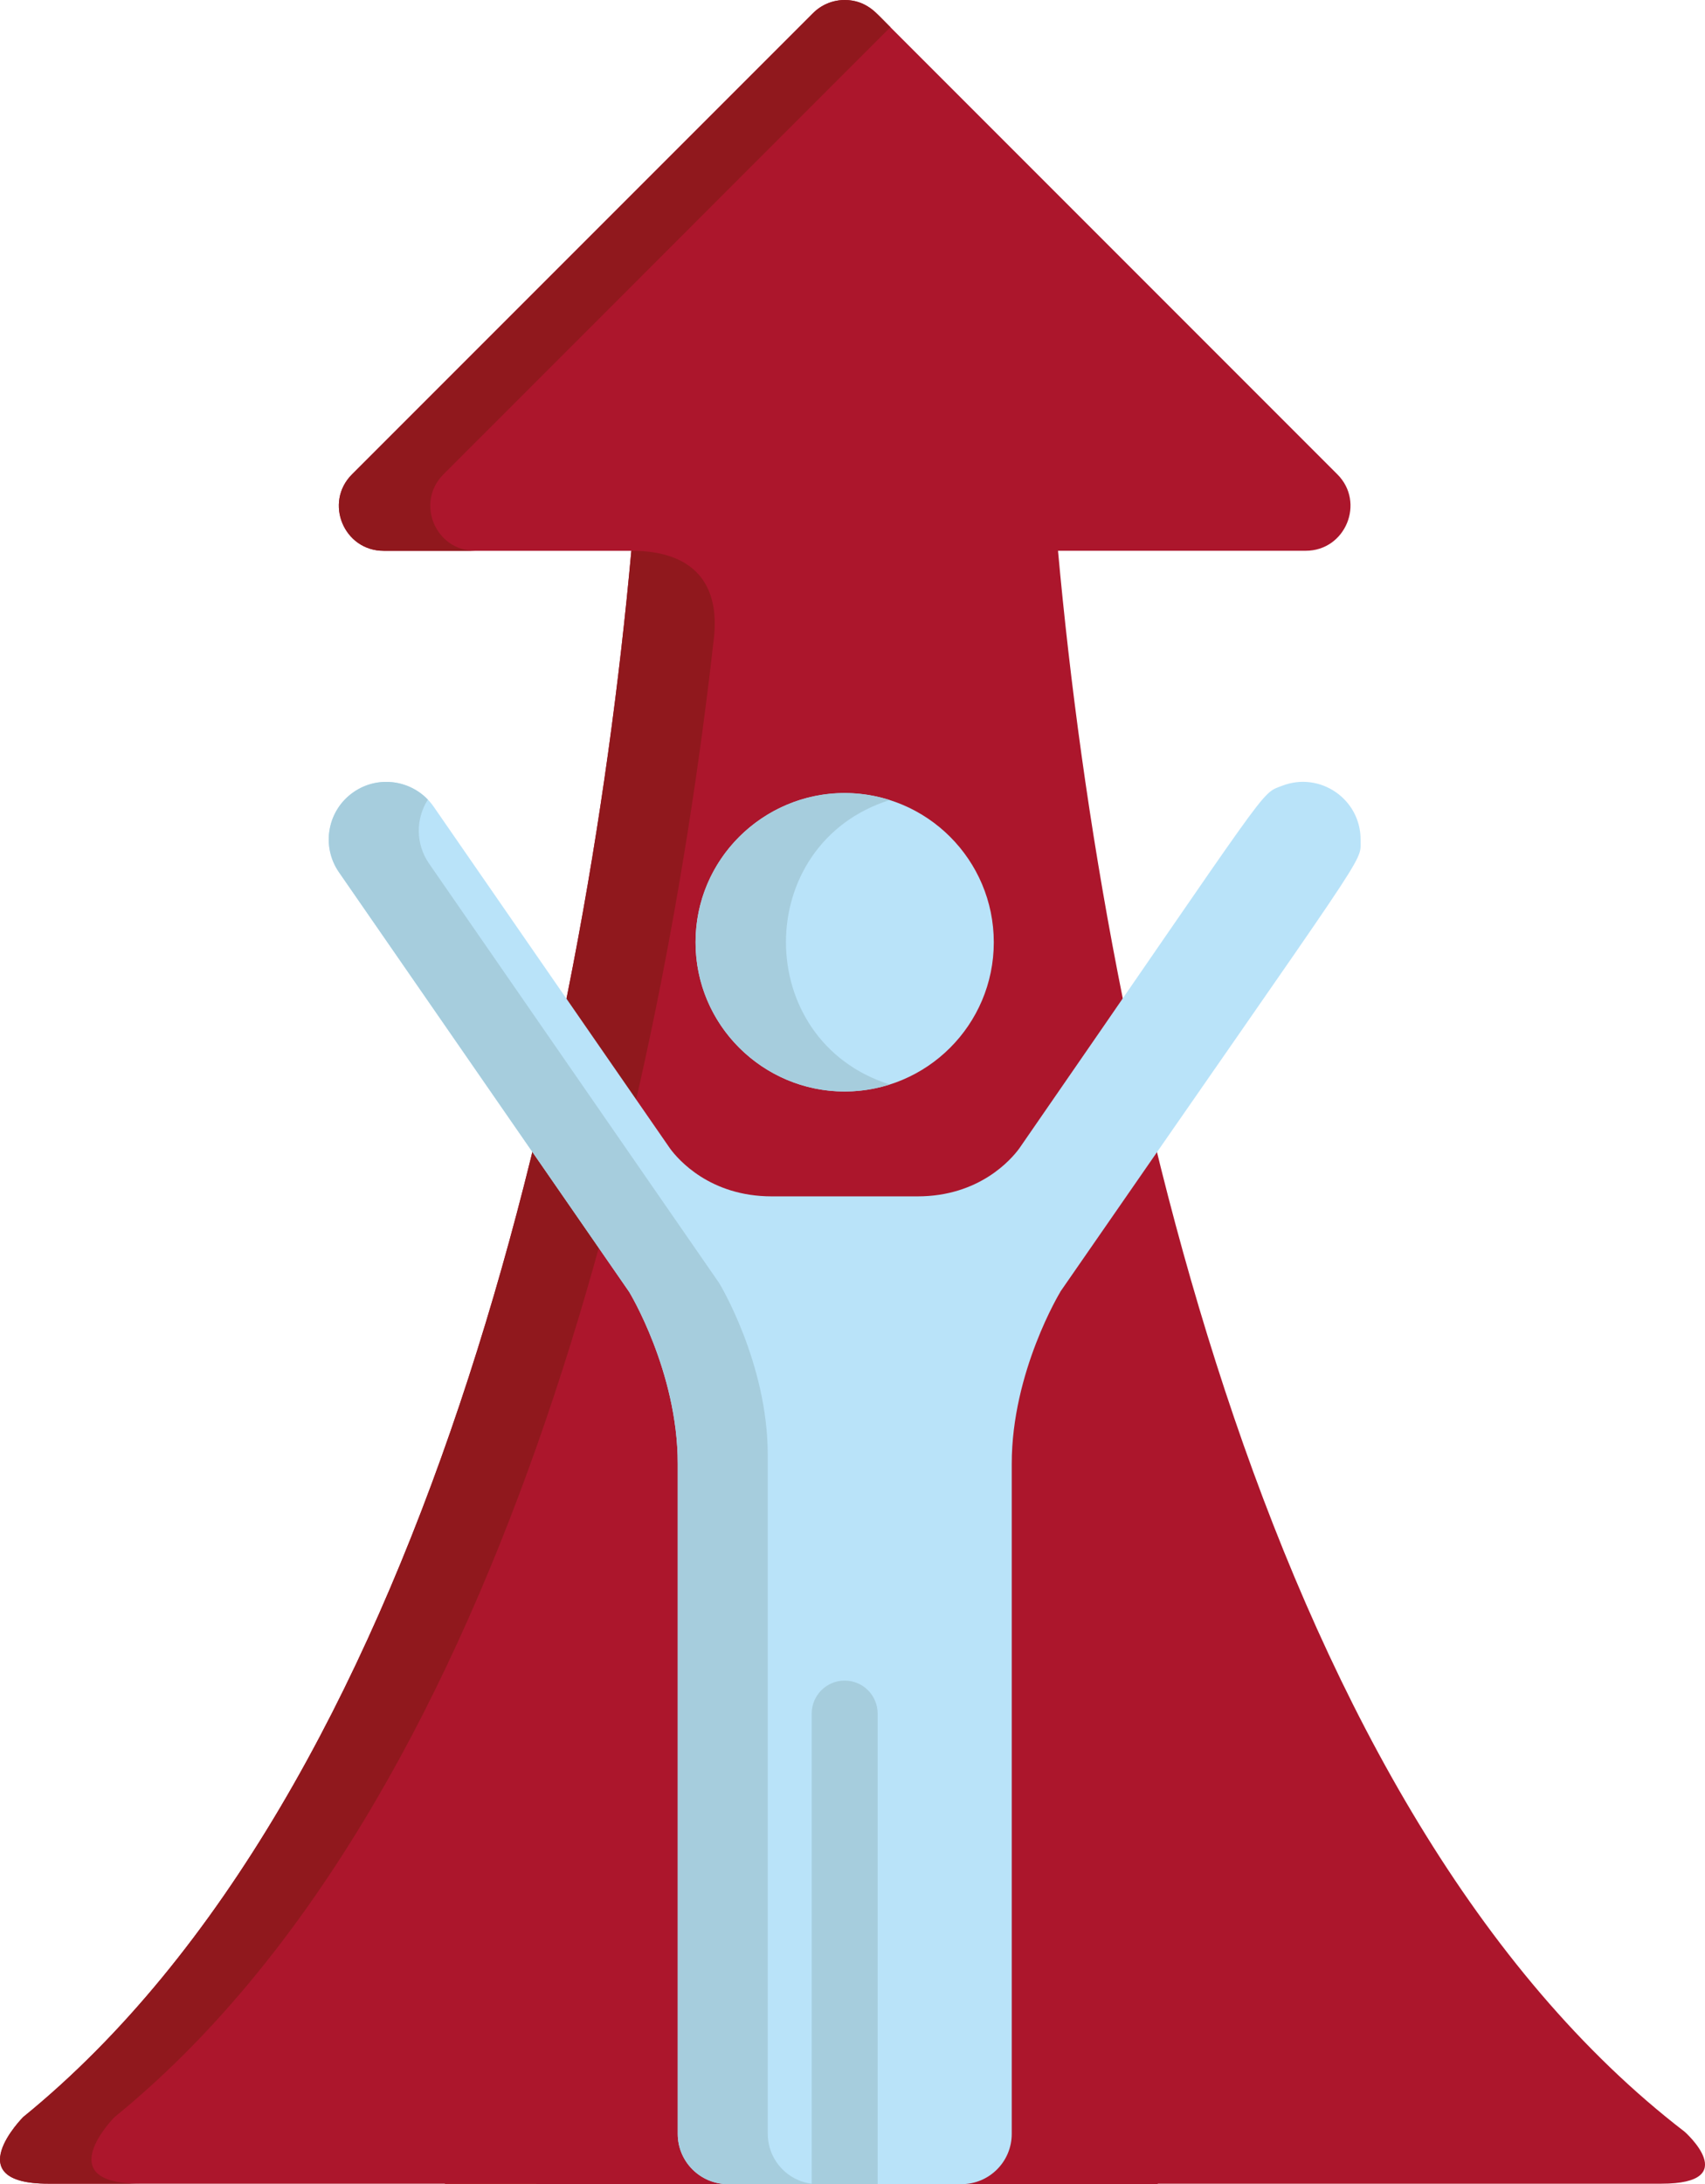
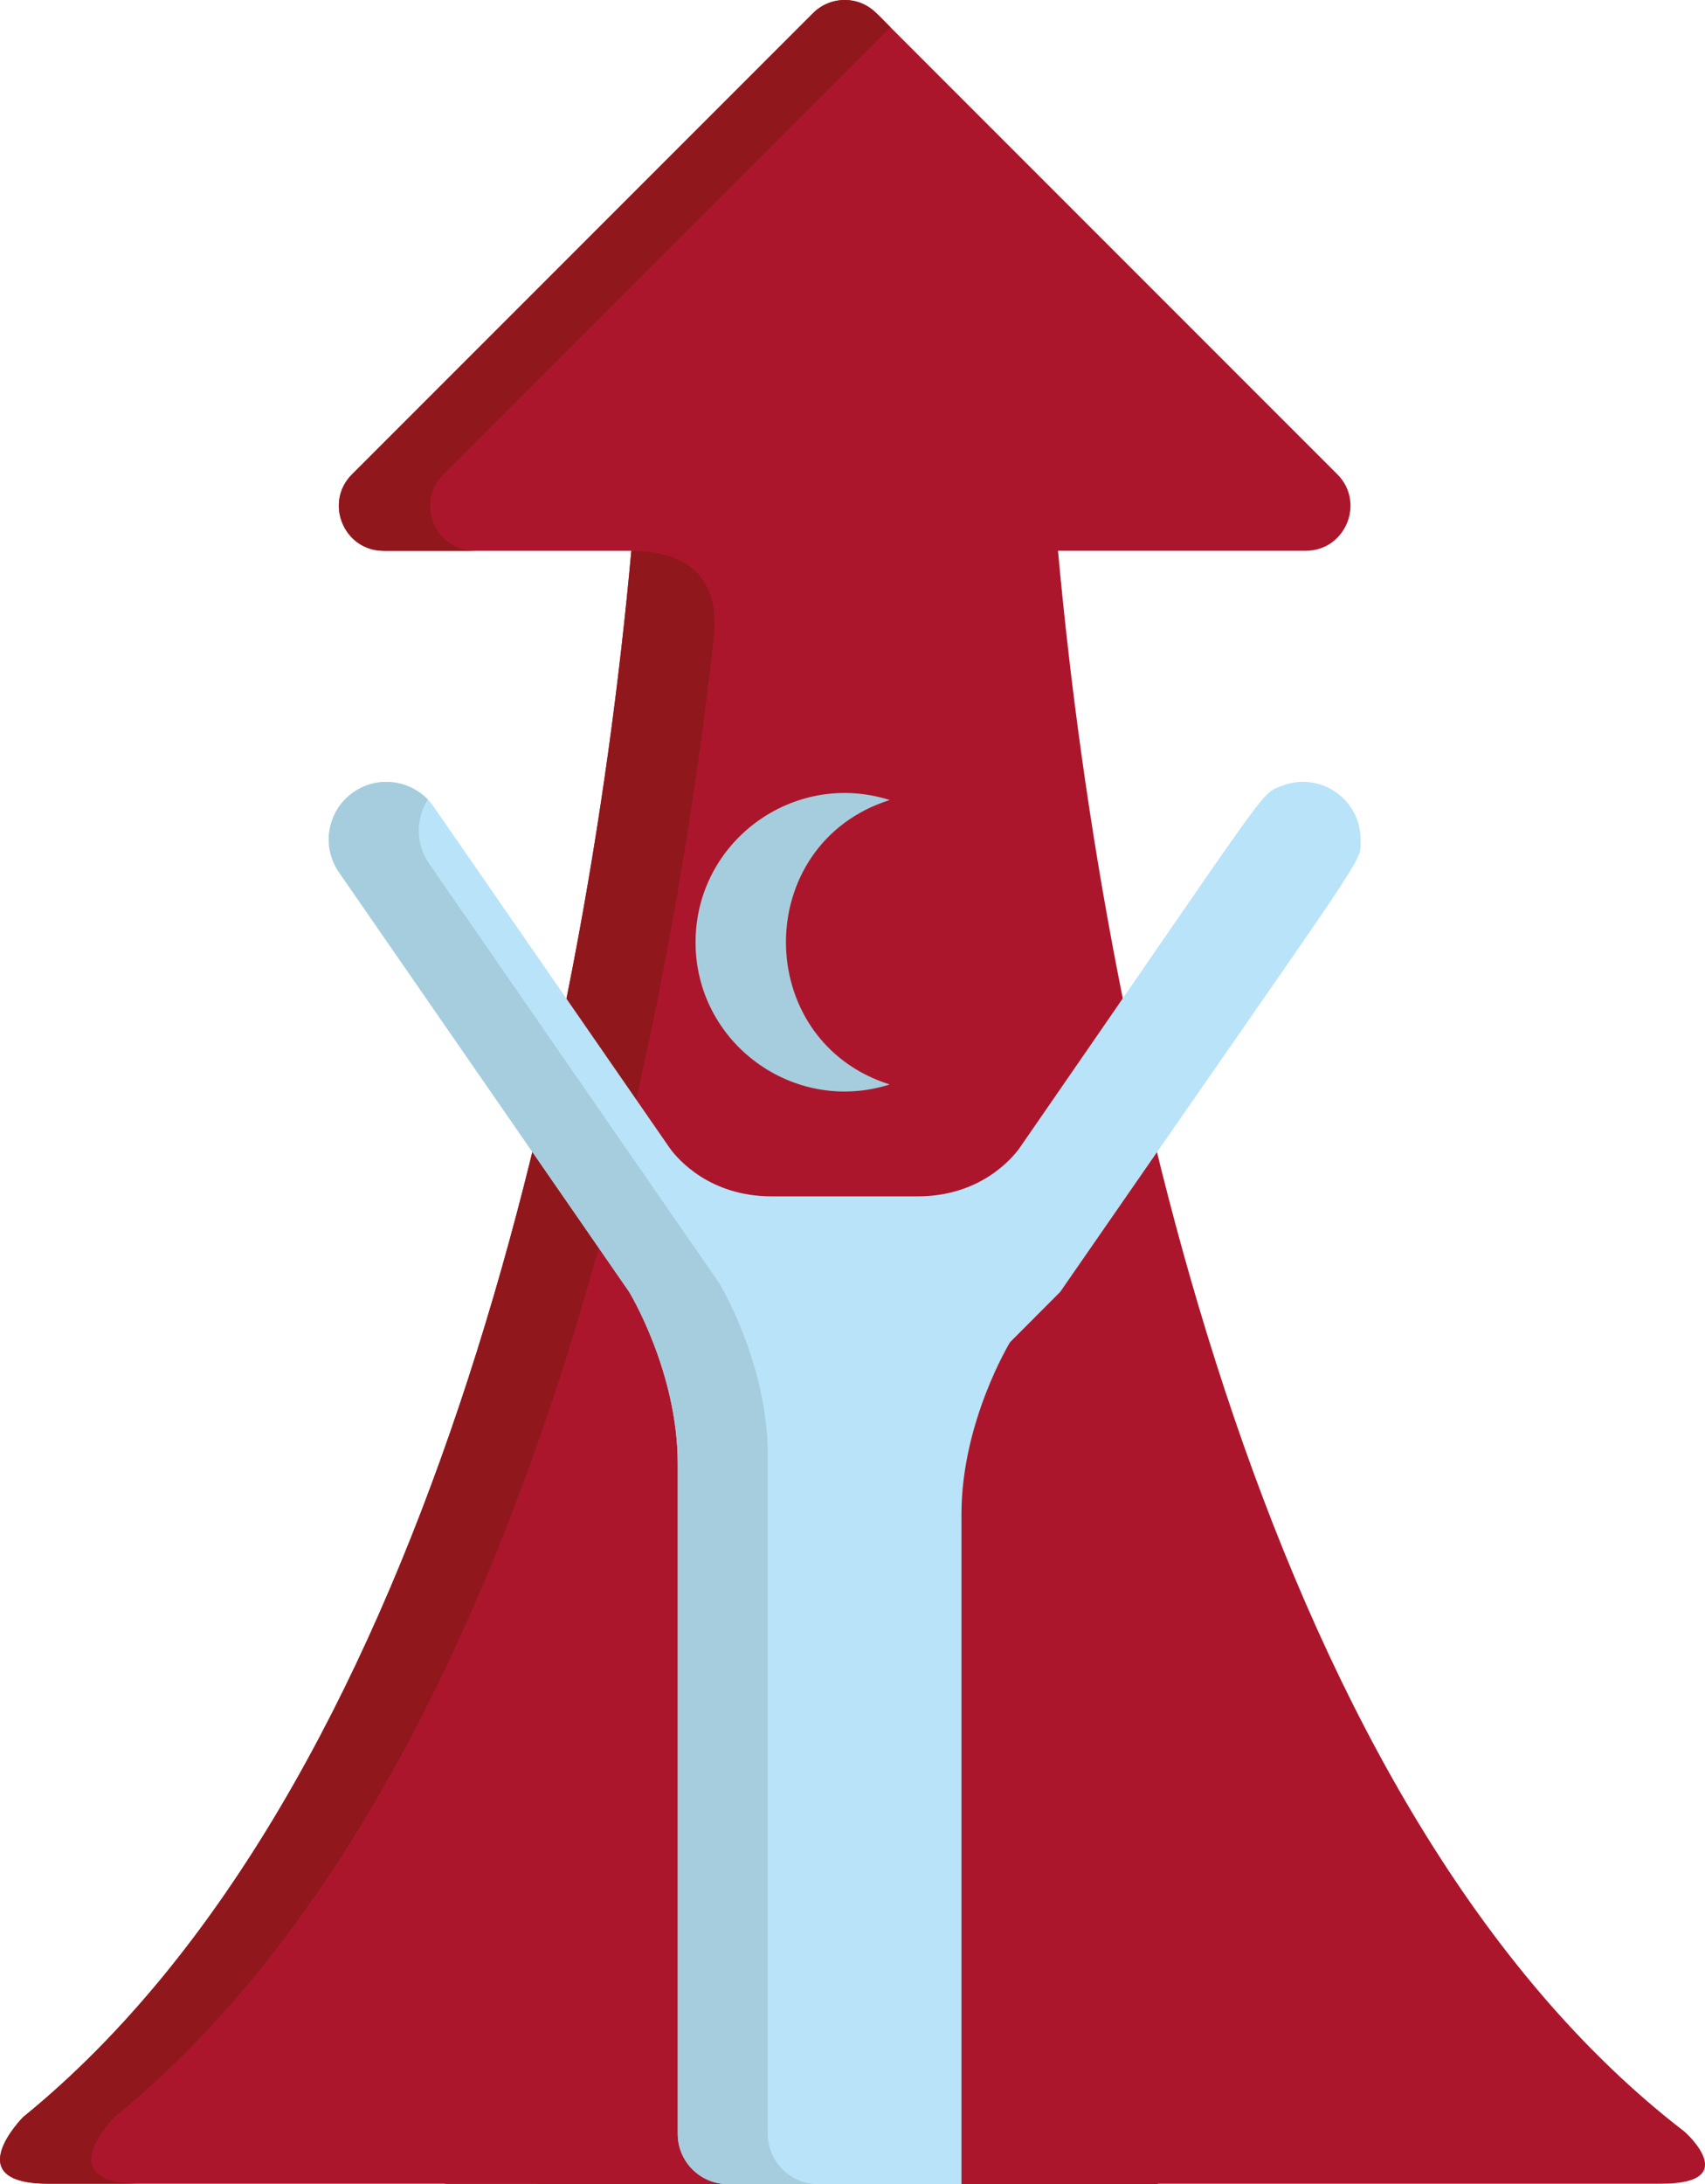
<svg xmlns="http://www.w3.org/2000/svg" id="Layer_2" width="399.85" height="512" viewBox="0 0 399.85 512">
  <g id="Background">
    <path d="M395.04,499.69h0c-96.9-74.5-135.82-248.39-146.92-370.58h58.09c9.33,0,14.02-11.32,7.42-17.92L205.52,3.08c-4.1-4.1-10.75-4.1-14.85,0l-108.12,108.12c-6.6,6.6-1.91,17.92,7.42,17.92h58.09c-10.92,120.15-48.85,290.97-142.67,367.2h.01s-15.44,15.58,5.92,15.58h93.04v.1s167.15,0,167.15,0v-.1h118.09c19.29,0,5.45-12.21,5.45-12.21Z" fill="#ac162c" stroke-width="0" />
    <path d="M89.97,129.12h21.44c-9.33,0-14.02-11.32-7.42-17.92L208.81,6.37c-3.37-3.37-5.64-6.37-10.72-6.37-2.78,0-5.45,1.11-7.42,3.08l-108.12,108.12c-6.6,6.6-1.91,17.92,7.42,17.92Z" fill="#90181d" stroke-width="0" />
    <polygon points="104.35 511.9 104.34 512 125.79 512 125.8 511.9 104.35 511.9" fill="#bc3330" stroke-width="0" />
    <path d="M167.37,150.02c1.62-13.04-4.59-20.91-19.31-20.91-10.92,120.15-48.85,290.97-142.67,367.2h.01s-15.44,15.58,5.92,15.58h21.44c-21.36,0-5.92-15.58-5.92-15.58h-.01c89.68-72.86,127.56-231.1,140.54-346.3h0Z" fill="#90181d" stroke-width="0" />
-     <path d="M233.06,220.89c0,19.31-15.66,34.97-34.97,34.97s-34.97-15.66-34.97-34.97,15.66-34.97,34.97-34.97,34.97,15.66,34.97,34.97Z" fill="#b9e3f9" stroke-width="0" />
-     <path d="M248.63,302.85c73.8-106.67,70.39-100.15,70.45-105.89.11-9.59-9.51-16.22-18.43-12.75-5.3,2.06-1.55-1.82-61.64,85.04-1.88,2.55-9.33,11.2-23.83,11.2-32.12,0,6.71,0-34.2,0-14.5,0-21.95-8.64-23.83-11.2l-55.44-80.14c-4.24-6.13-12.66-7.67-18.79-3.42-6.14,4.24-7.67,12.66-3.42,18.8l68.05,98.36s11.39,18.68,11.39,40.27v157.1c0,6.51,5.28,11.79,11.79,11.79h54.75c6.51,0,11.79-5.28,11.79-11.79v-157.1c0-21.58,11.39-40.27,11.39-40.27Z" fill="#b9e3f9" stroke-width="0" />
+     <path d="M248.63,302.85c73.8-106.67,70.39-100.15,70.45-105.89.11-9.59-9.51-16.22-18.43-12.75-5.3,2.06-1.55-1.82-61.64,85.04-1.88,2.55-9.33,11.2-23.83,11.2-32.12,0,6.71,0-34.2,0-14.5,0-21.95-8.64-23.83-11.2l-55.44-80.14c-4.24-6.13-12.66-7.67-18.79-3.42-6.14,4.24-7.67,12.66-3.42,18.8l68.05,98.36s11.39,18.68,11.39,40.27v157.1c0,6.51,5.28,11.79,11.79,11.79h54.75v-157.1c0-21.58,11.39-40.27,11.39-40.27Z" fill="#b9e3f9" stroke-width="0" />
    <path d="M208.65,187.54c-22.54-7.13-45.53,9.72-45.53,33.34s23,40.47,45.53,33.34c-32.39-10.25-32.49-56.4,0-66.68Z" fill="#a6cddd" stroke-width="0" />
    <path d="M180.05,500.21v-159.16c0-21.58-11.39-40.27-11.39-40.27l-68.05-98.36c-3.19-4.62-3.12-10.52-.27-14.97-4.51-4.71-11.89-5.6-17.42-1.77-6.14,4.24-7.67,12.66-3.42,18.8l68.05,98.36s11.39,18.68,11.39,40.27v157.1c0,6.51,5.28,11.79,11.79,11.79h21.12c-6.51,0-11.79-5.28-11.79-11.79Z" fill="#a6cddd" stroke-width="0" />
-     <path d="M205.82,512v-110.31c0-4.27-3.46-7.73-7.73-7.73s-7.73,3.46-7.73,7.73v110.31h15.45Z" fill="#a6cddd" stroke-width="0" />
  </g>
</svg>